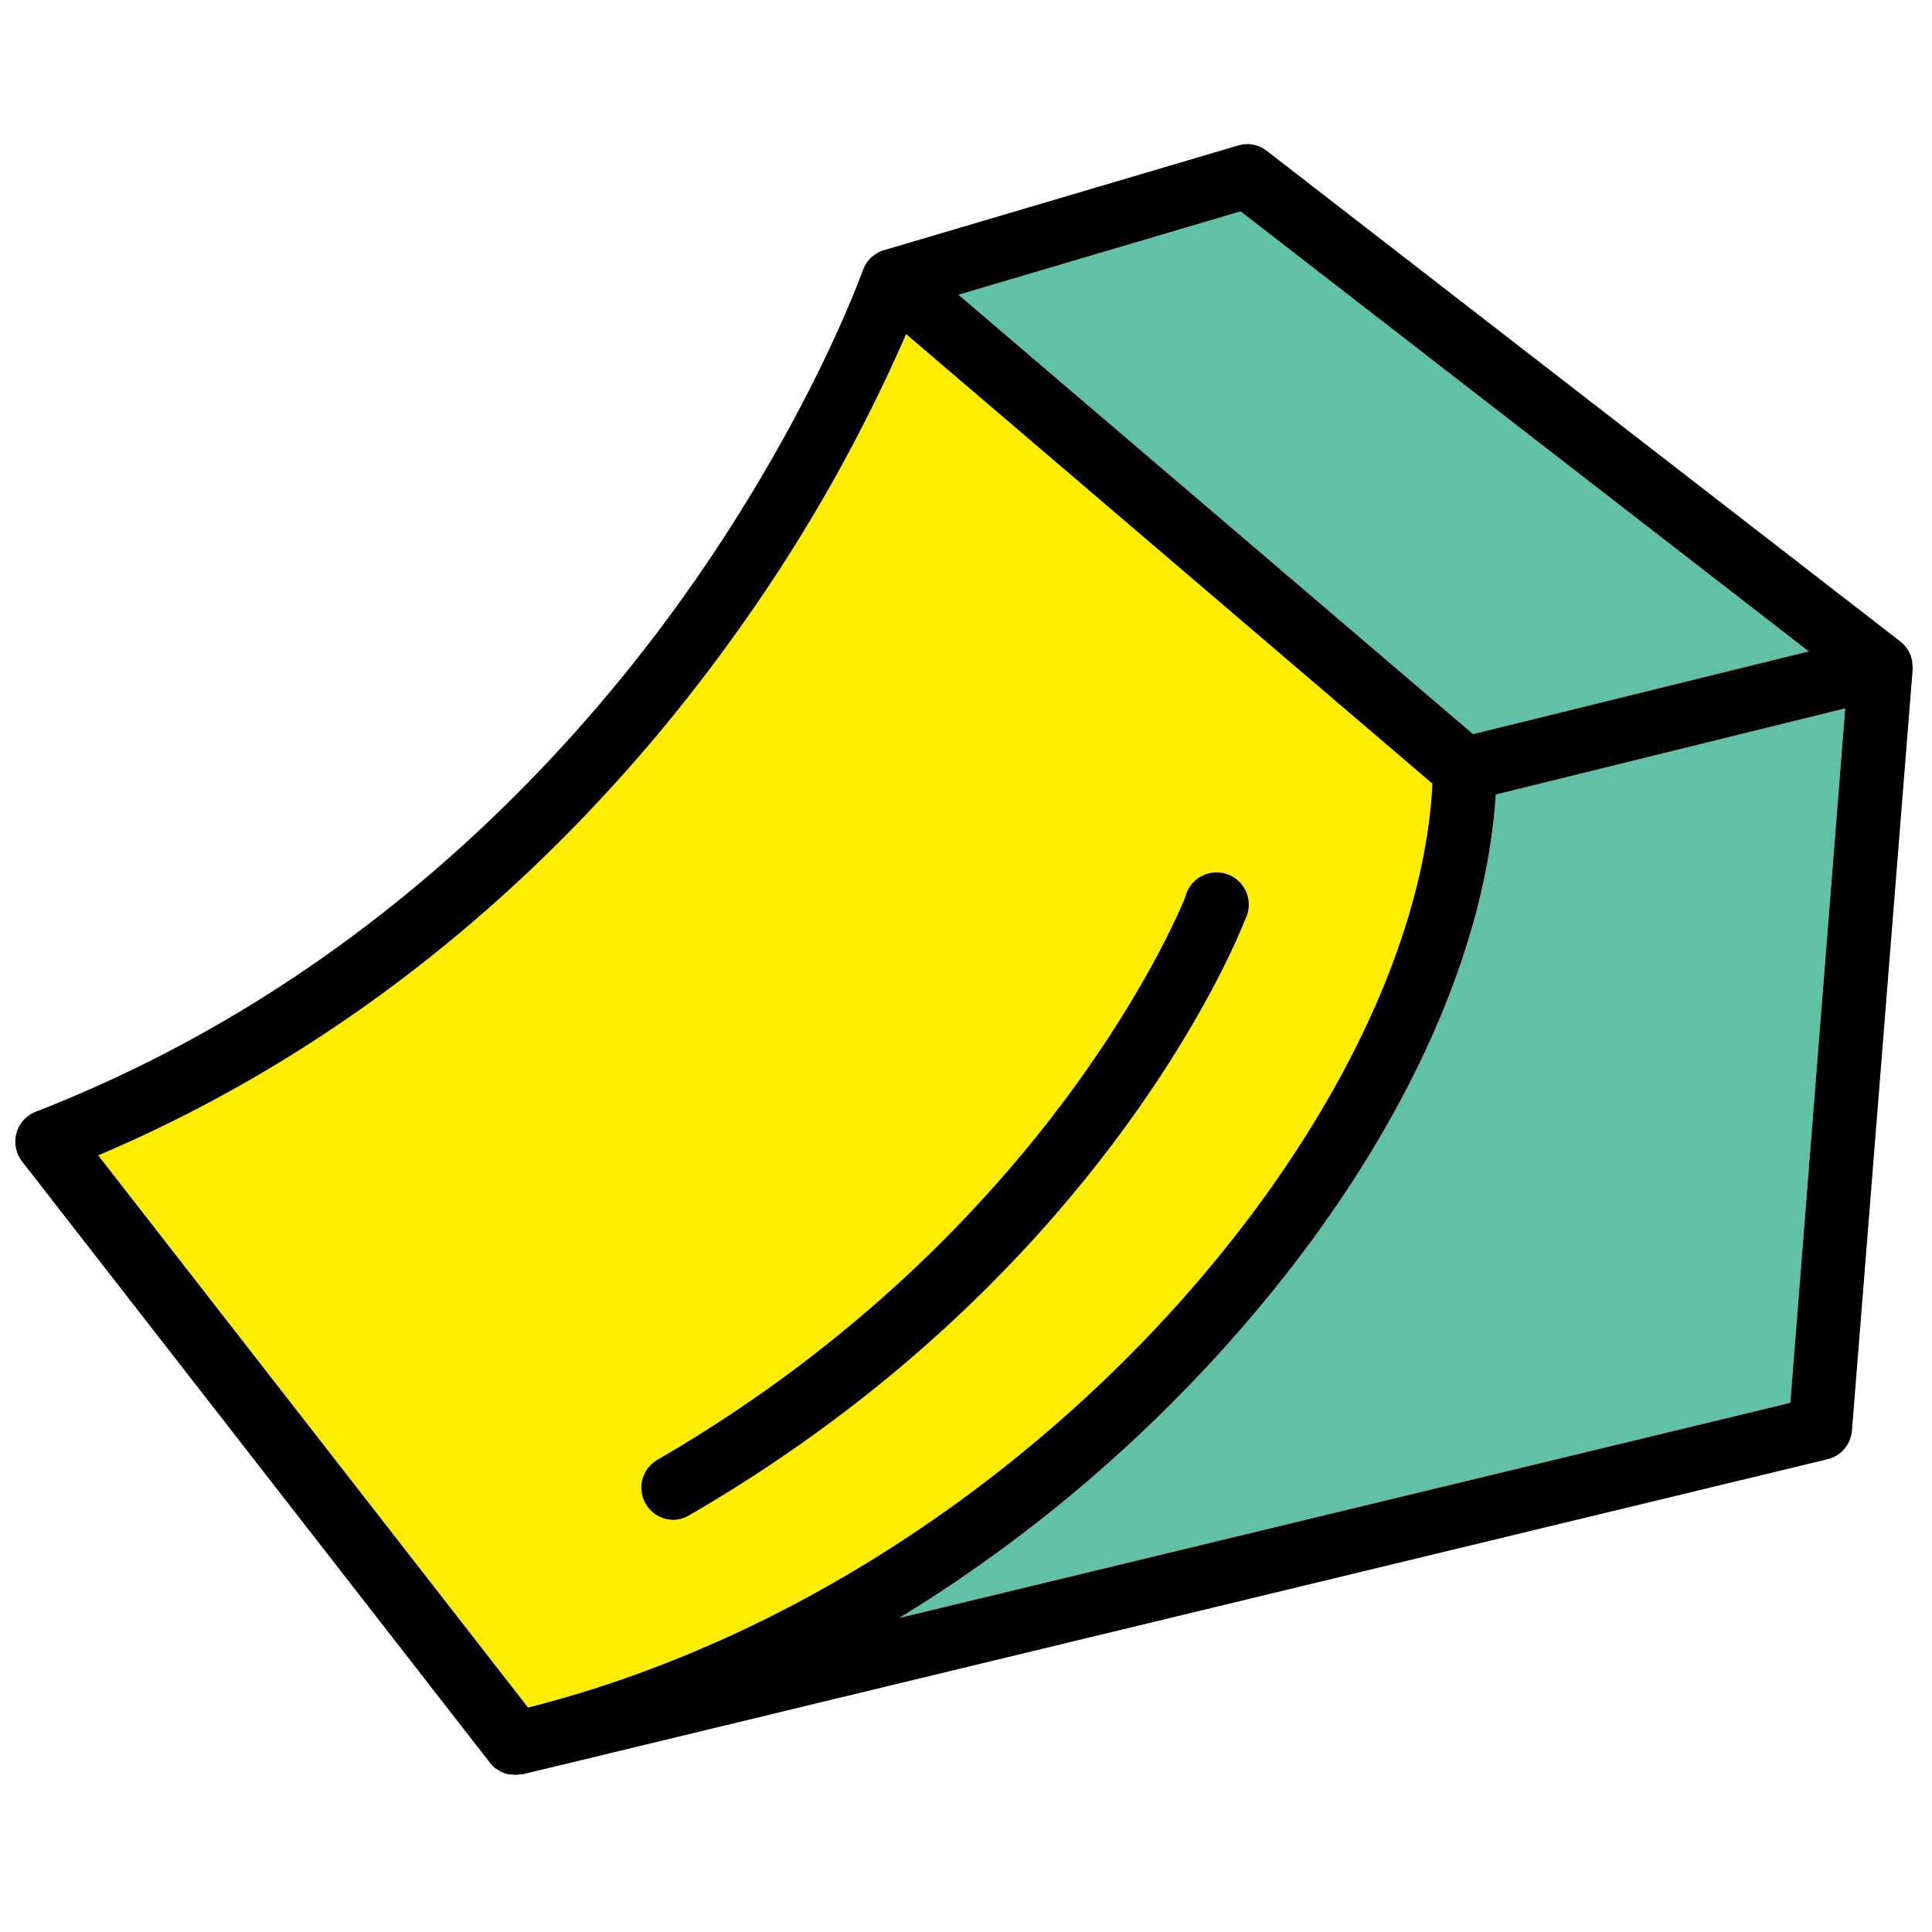
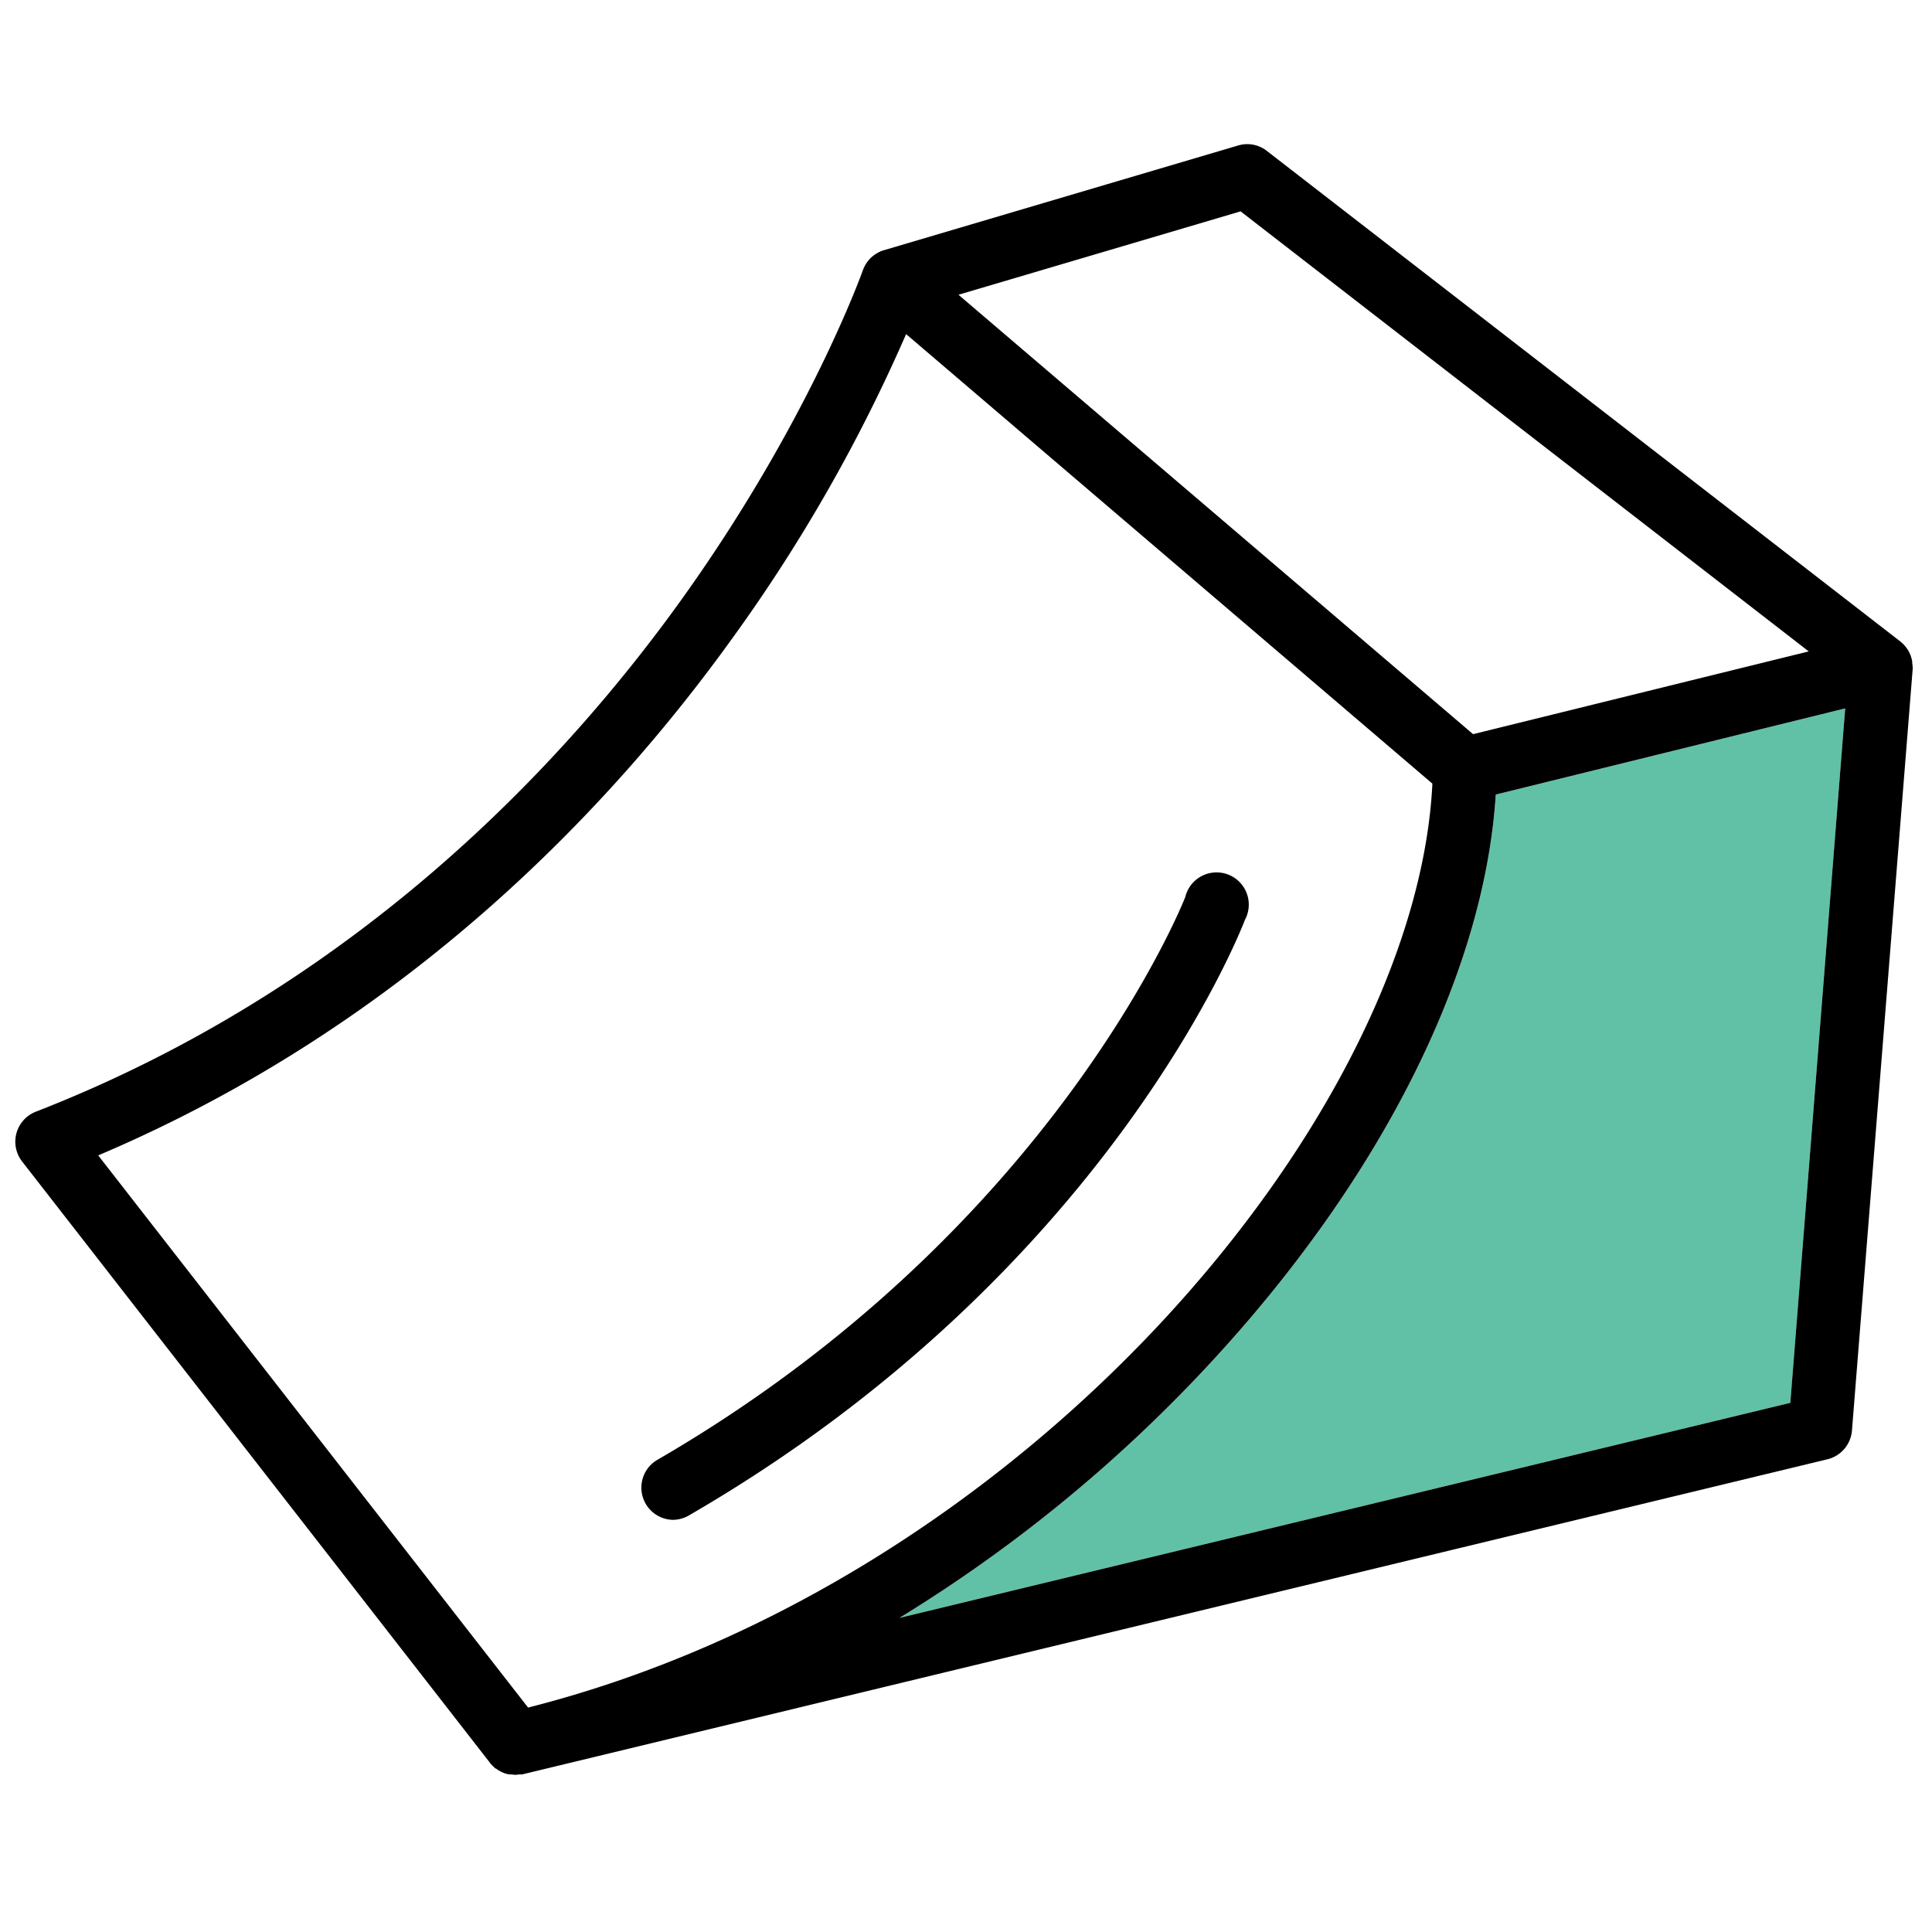
<svg xmlns="http://www.w3.org/2000/svg" id="Слой_1" data-name="Слой 1" viewBox="0 0 300 300">
  <defs>
    <style>.cls-1{fill:#61c1a6;}.cls-2{fill:#feed01;}</style>
  </defs>
  <title>All</title>
-   <polygon class="cls-1" points="192.64 32.82 280.86 101.15 228.74 114.03 148.83 45.77 192.64 32.82" />
-   <path class="cls-2" d="M113.76,99.05A252.46,252.46,0,0,0,140.7,51.88l81.72,69.8C219.9,173.31,159.24,245.59,82,265.15L15.25,179.41C63.55,158.91,95.35,124.68,113.76,99.05Z" />
  <path class="cls-1" d="M278,217.83l-138.34,33.4A227.92,227.92,0,0,0,187.61,212c26.79-28.8,42.89-60.85,44.65-88.62L286.52,110Z" />
  <path d="M296.93,103c0-.08,0-.16,0-.24a3.61,3.61,0,0,0-.15-.65l-.06-.22a5.18,5.18,0,0,0-.34-.76l-.1-.17c-.12-.19-.25-.37-.39-.55l-.16-.19a4.7,4.7,0,0,0-.51-.49l-.12-.11,0,0L196.7,23.42a4.92,4.92,0,0,0-4.44-.83l-55,16.26a4.33,4.33,0,0,0-.71.27l-.14.07c-.21.11-.41.24-.61.37l-.17.13a5.5,5.5,0,0,0-.62.56l-.08.1a5.22,5.22,0,0,0-.45.6l-.12.2a5.8,5.8,0,0,0-.37.8v0c-.08.23-8.45,23.78-28.47,51.57-18.37,25.5-50.63,59.93-100,79.12a5,5,0,0,0-2.12,7.67l72.71,93.45c0,.07.11.13.17.2l.15.17a6,6,0,0,0,.52.49l.07,0a3.7,3.7,0,0,0,.55.36l.15.09a5.51,5.51,0,0,0,.66.29h0a5.2,5.2,0,0,0,.68.17l.22,0c.22,0,.44.05.67.06h0a4.14,4.14,0,0,0,.7-.06l.23,0,.2,0,2.57-.62,200.14-48.32a5,5,0,0,0,3.78-4.44L297,103.89s0,0,0,0A4.41,4.41,0,0,0,296.93,103ZM192.64,32.82l88.22,68.33L228.74,114,148.83,45.77ZM113.76,99.05A252.46,252.46,0,0,0,140.7,51.88l81.72,69.8C219.9,173.31,159.24,245.59,82,265.15L15.25,179.41C63.55,158.91,95.35,124.68,113.76,99.05ZM278,217.83l-138.34,33.4A227.92,227.92,0,0,0,187.61,212c26.79-28.8,42.89-60.85,44.65-88.62L286.52,110Z" />
-   <path d="M104.45,236a5,5,0,0,0,2.48-.66c64.73-37.46,85.53-90.27,86.38-92.5a5,5,0,1,0-9.26-3.55c-.2.51-20.37,51.74-82.09,87.46a5,5,0,0,0,2.49,9.25Z" />
+   <path d="M104.45,236a5,5,0,0,0,2.48-.66c64.73-37.46,85.53-90.27,86.38-92.5a5,5,0,1,0-9.26-3.55c-.2.51-20.37,51.74-82.09,87.46a5,5,0,0,0,2.49,9.25" />
</svg>